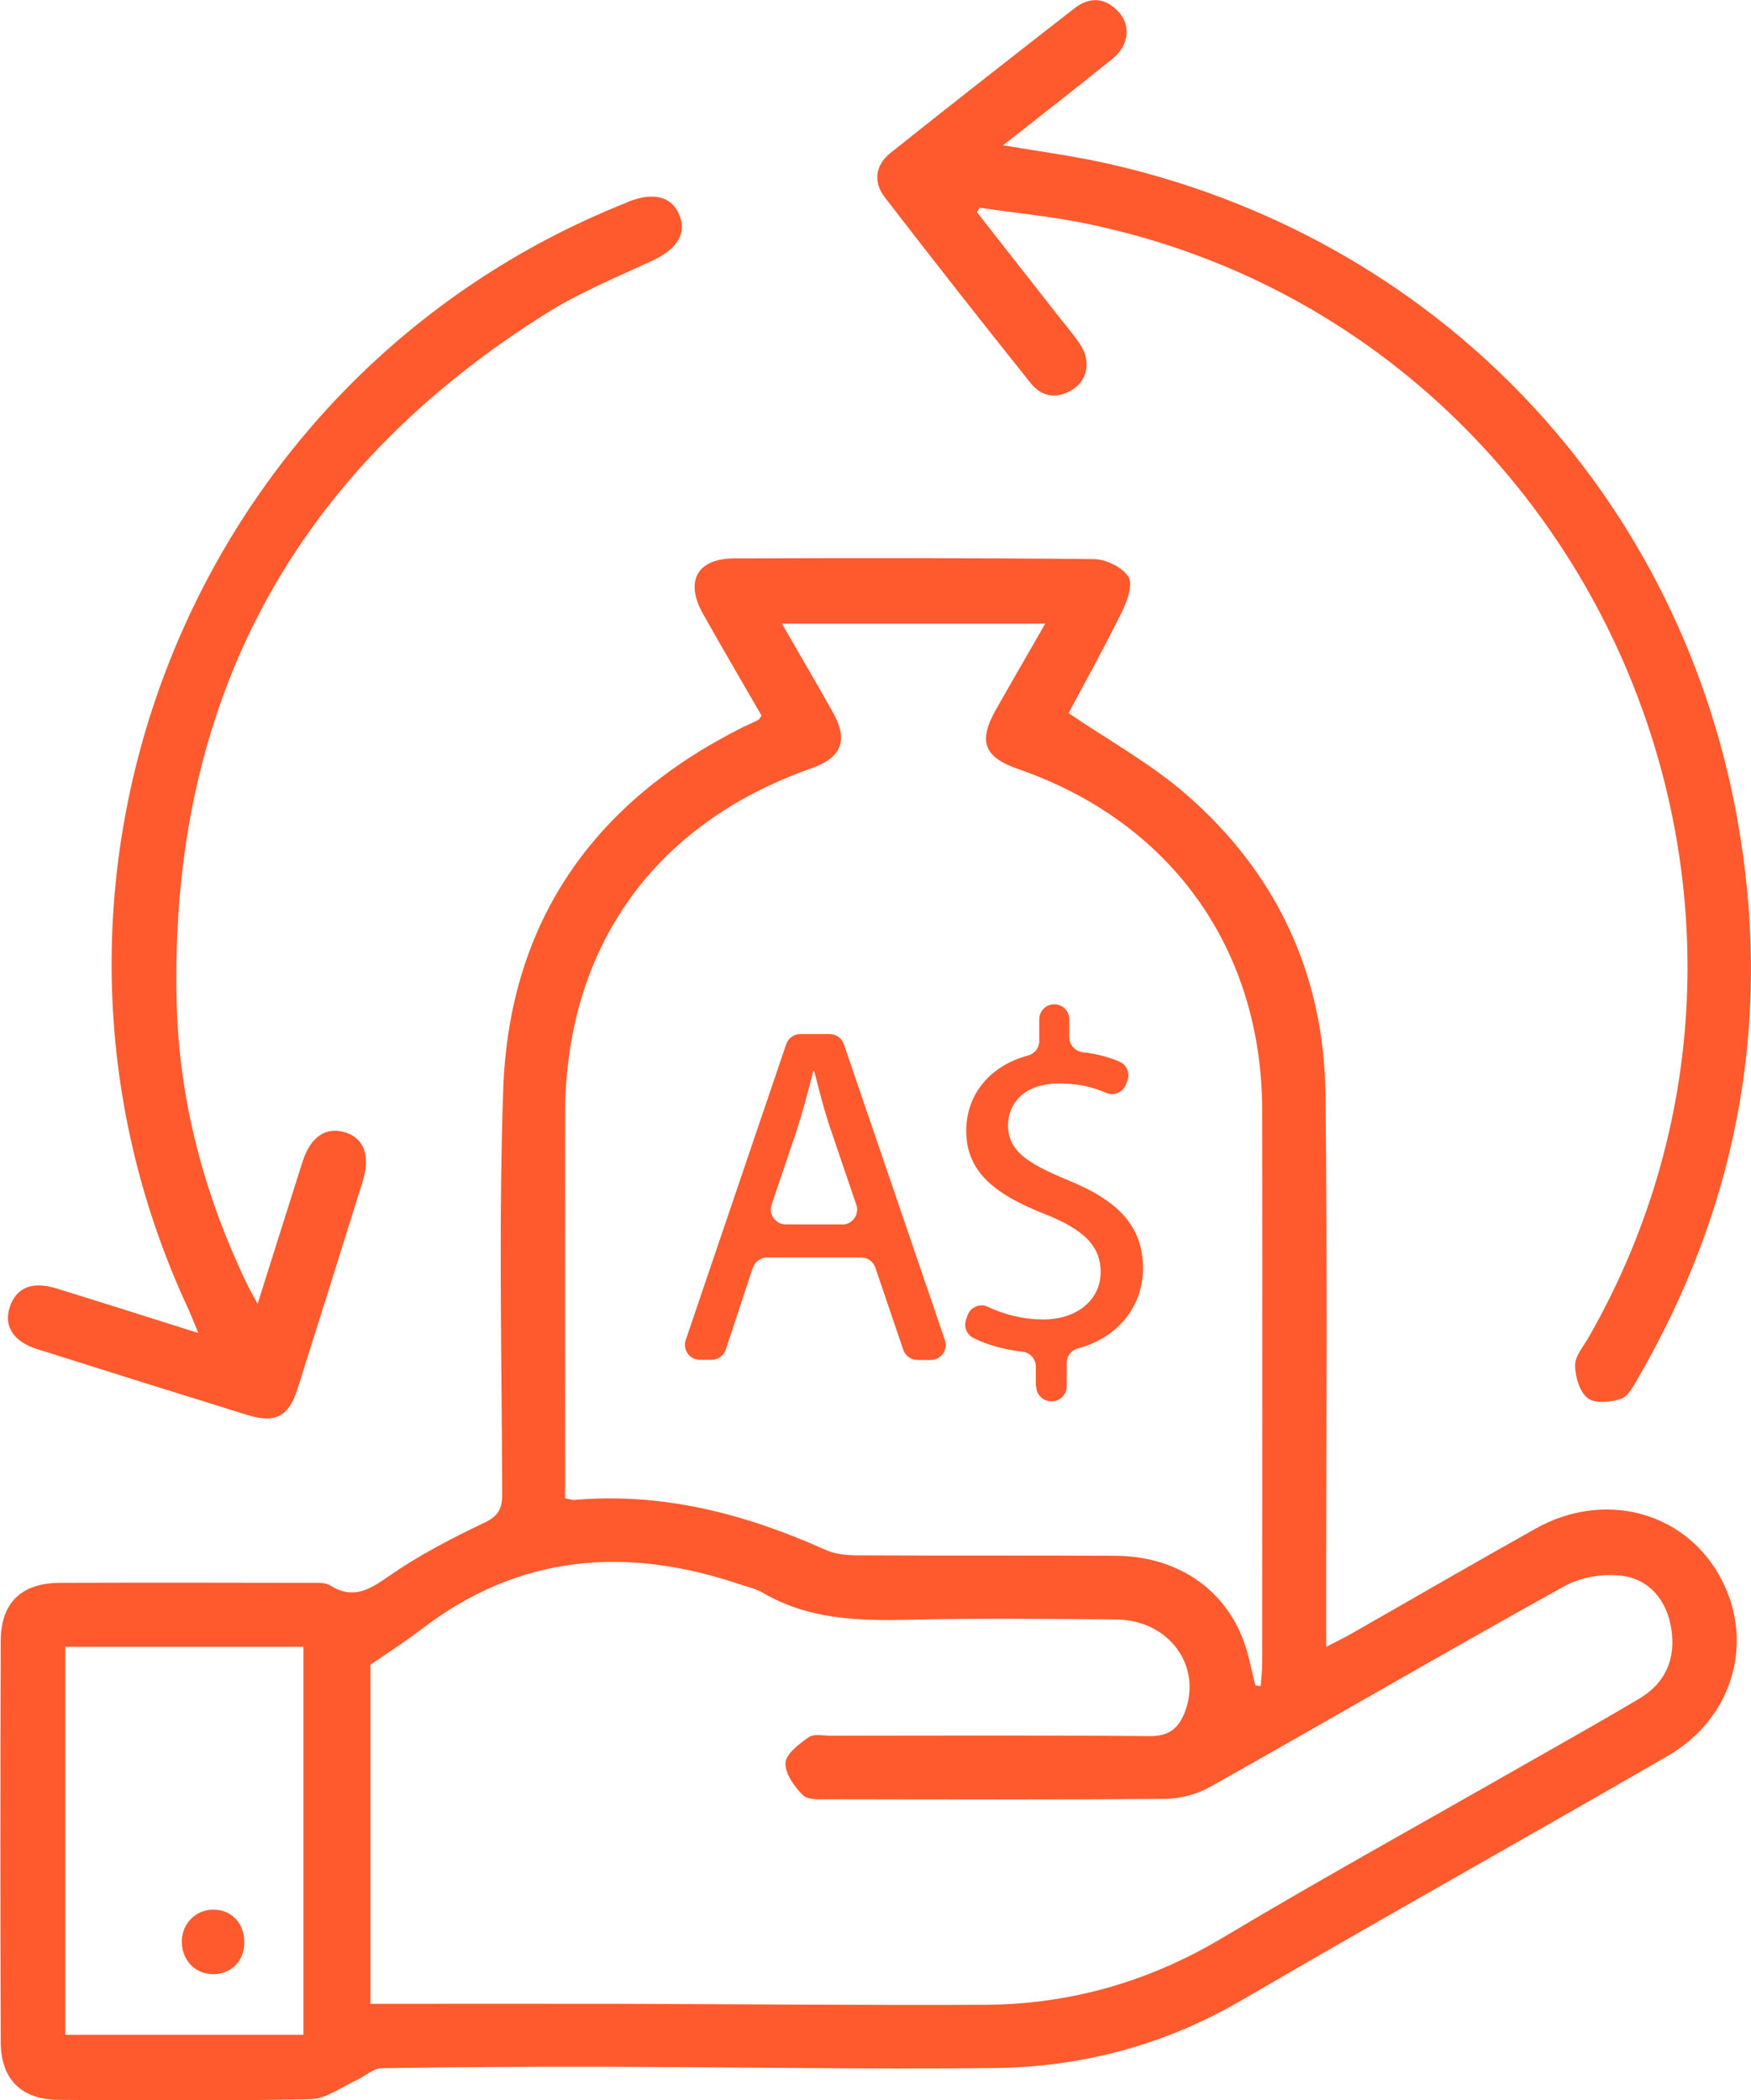
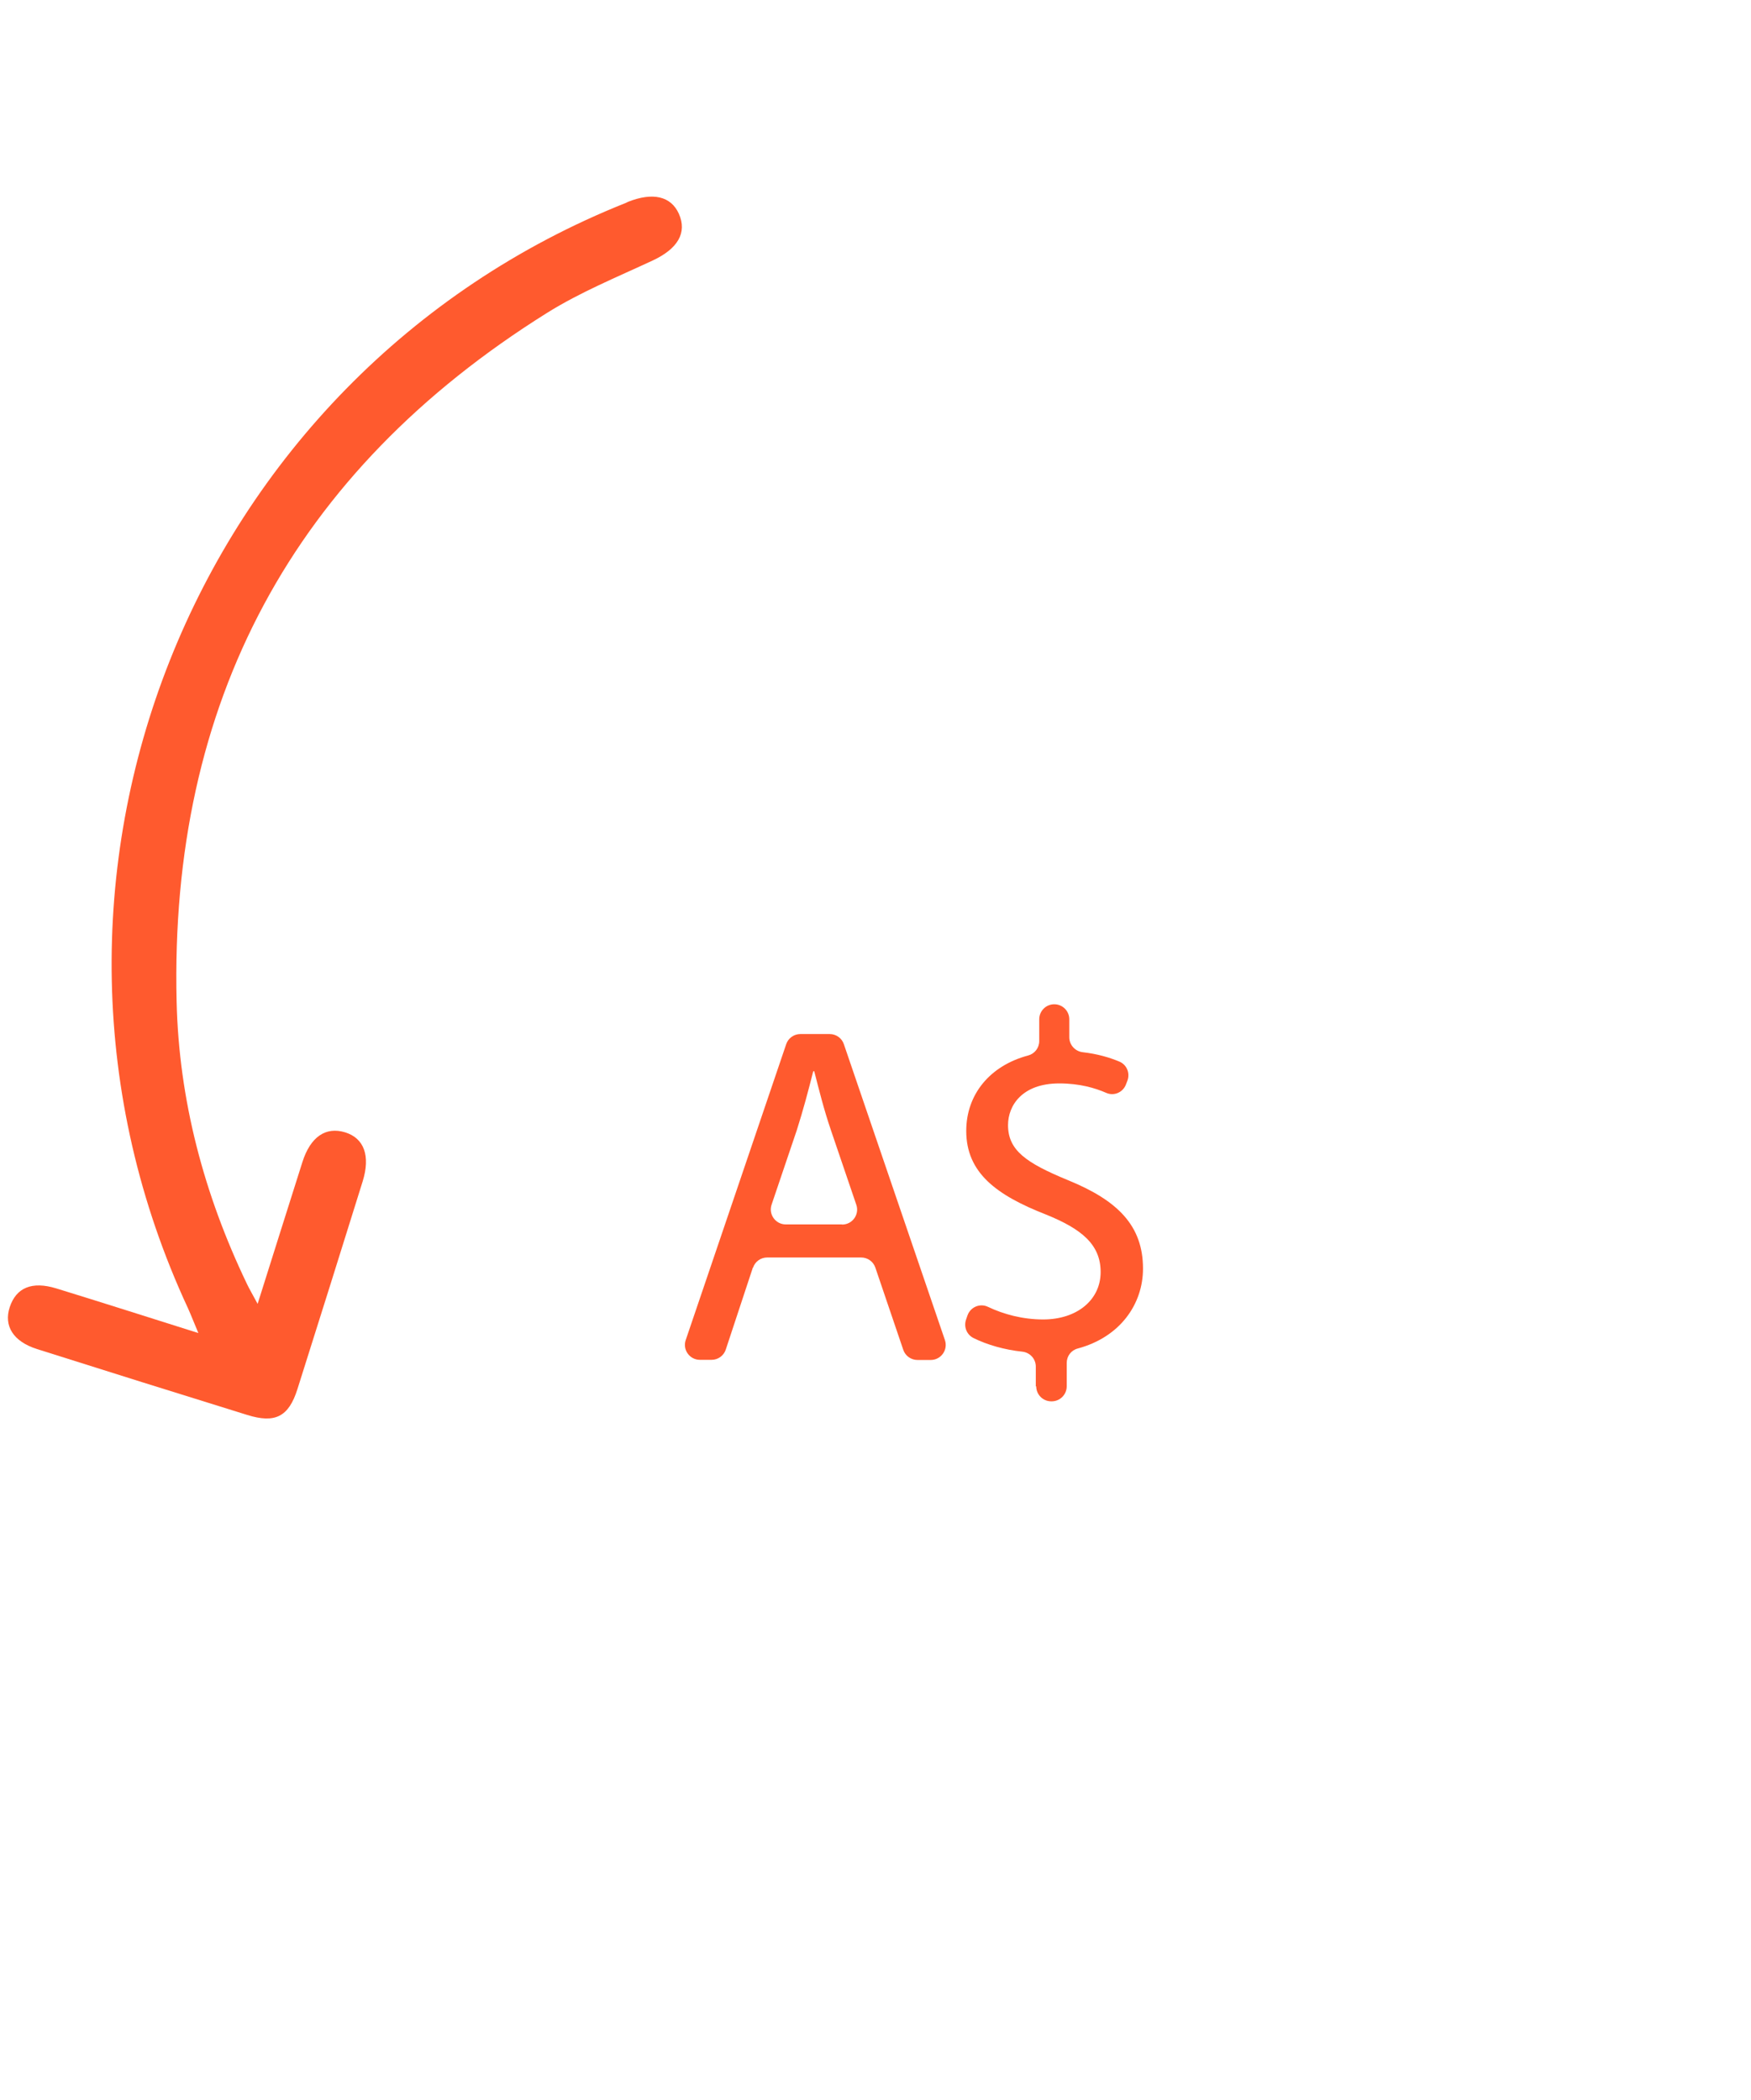
<svg xmlns="http://www.w3.org/2000/svg" id="Layer_1" width="122.34" height="146.72" viewBox="0 0 122.34 146.72">
  <defs>
    <style>
      .cls-1 {
        fill: #ff5a2e;
      }
    </style>
  </defs>
-   <path class="cls-1" d="M53.2,49.98c-1.35-2.34-2.74-4.71-4.08-7.09-1.29-2.29-.41-3.88,2.19-3.88,8.37-.02,16.74-.04,25.1.05.85,0,2.02.57,2.44,1.25.33.54-.11,1.73-.49,2.49-1.21,2.45-2.54,4.84-3.7,7.02,2.79,1.9,5.74,3.52,8.22,5.68,6.31,5.49,9.63,12.57,9.73,20.94.14,12.23.04,24.46.05,36.7,0,.56,0,1.13,0,1.91.69-.36,1.2-.6,1.69-.88,4.32-2.46,8.62-4.96,12.96-7.39,4.68-2.62,10.18-1.24,12.74,3.15,2.63,4.51,1.16,10.04-3.54,12.75-9.89,5.72-19.87,11.29-29.74,17.05-5.41,3.16-11.23,4.69-17.4,4.75-9,.09-17.99-.07-26.99-.09-5.24-.01-10.48.01-15.72.1-.57,0-1.13.55-1.7.81-1.07.48-2.14,1.32-3.23,1.35-5.88.13-11.76.09-17.64.05-2.61-.02-4.03-1.44-4.04-4.06-.03-9.32-.03-18.64,0-27.96,0-2.72,1.44-4.09,4.16-4.1,5.83-.02,11.65-.01,17.48,0,.47,0,1.03-.04,1.39.19,1.62,1,2.75.28,4.12-.68,2.07-1.43,4.34-2.62,6.62-3.7.99-.47,1.27-.97,1.27-2-.03-9.43-.26-18.86.07-28.28.41-11.73,6.33-20.11,16.79-25.33.33-.16.67-.3,1-.47.09-.04.14-.15.27-.32ZM87.71,117.75c.12.01.25.02.37.04.04-.54.11-1.07.11-1.61,0-12.87.02-25.74,0-38.6-.02-11.28-6.37-20.15-17.04-23.85-2.42-.84-2.83-1.94-1.54-4.2,1.11-1.96,2.24-3.9,3.42-5.96h-18.4c1.26,2.19,2.44,4.19,3.57,6.21,1.09,1.95.61,3.15-1.52,3.9-11.01,3.87-17.18,12.54-17.2,24.2-.01,8.37,0,16.73,0,25.1v1.69c.33.06.49.13.63.12,6.19-.54,11.96.97,17.55,3.48.64.29,1.43.38,2.14.39,6.04.03,12.08,0,18.11.03,4.3.02,7.66,2.28,9.01,6.03.35.98.53,2.02.79,3.04ZM25.88,139.99c5.88,0,11.54-.01,17.2,0,8.57.02,17.14.11,25.71.07,5.93-.03,11.44-1.59,16.59-4.66,6.9-4.12,13.94-8.01,20.92-12,2.75-1.57,5.53-3.12,8.25-4.74,1.83-1.09,2.55-2.8,2.22-4.88-.31-1.96-1.5-3.43-3.43-3.69-1.31-.18-2.9.09-4.05.73-8.28,4.59-16.46,9.36-24.71,14-.92.52-2.08.84-3.13.85-7.84.07-15.67.04-23.51.03-.63,0-1.47.07-1.83-.28-.61-.59-1.27-1.52-1.23-2.26.04-.64.96-1.33,1.63-1.8.37-.25,1.03-.1,1.56-.1,7.41,0,14.83-.04,22.24.03,1.45.01,2.1-.62,2.53-1.84,1.1-3.16-1.22-6.27-4.83-6.31-4.87-.05-9.74-.1-14.61.02-3.53.08-6.96-.04-10.11-1.89-.49-.29-1.09-.41-1.64-.6-7.94-2.67-15.41-2.08-22.23,3.17-1.1.85-2.29,1.6-3.54,2.46v23.69ZM4.56,115.05v27.11h16.64v-27.11H4.56Z" />
-   <path class="cls-1" d="M68.27,14.84c1.85,2.36,3.7,4.72,5.55,7.08.55.71,1.15,1.39,1.65,2.14.74,1.12.55,2.42-.45,3.1-1.08.74-2.19.62-2.99-.37-3.44-4.3-6.84-8.63-10.2-12.99-.83-1.07-.69-2.25.38-3.11,4.26-3.4,8.56-6.76,12.86-10.11,1.08-.84,2.18-.76,3.11.28.84.93.69,2.31-.42,3.22-2.46,1.99-4.96,3.93-7.68,6.07,2.42.41,4.59.7,6.72,1.15,23.51,5.04,41.01,23.38,44.79,47.13,2.14,13.45-.33,26.11-7.17,37.9-.31.54-.69,1.25-1.19,1.41-.72.23-1.81.33-2.31-.07-.56-.44-.87-1.5-.87-2.29,0-.66.59-1.32.95-1.96,17.68-30.9-.23-70.62-35.11-77.8-2.46-.51-4.97-.74-7.46-1.11-.06.12-.12.23-.18.35Z" />
  <path class="cls-1" d="M18,91.09c1.13-3.57,2.12-6.74,3.13-9.91.56-1.76,1.63-2.49,2.99-2.07,1.32.41,1.77,1.64,1.22,3.42-1.51,4.84-3.03,9.69-4.56,14.52-.61,1.93-1.56,2.41-3.51,1.8-4.9-1.52-9.79-3.05-14.68-4.6-1.67-.53-2.34-1.62-1.91-2.93.45-1.36,1.55-1.83,3.25-1.31,3.22.99,6.44,2.02,9.93,3.12-.31-.73-.5-1.23-.72-1.72C-.69,61.68,13.33,26.28,43.74,14.17c.05-.02.1-.05.14-.07,1.74-.69,3-.39,3.55.83.6,1.34-.09,2.46-1.83,3.27-2.49,1.16-5.06,2.21-7.38,3.66-17.75,11.1-26.38,27.22-25.88,48.11.16,6.89,1.92,13.49,4.91,19.72.17.36.38.71.75,1.4Z" />
-   <path class="cls-1" d="M17.07,135.64c.03,1.3-.85,2.24-2.1,2.28-1.3.04-2.28-.96-2.27-2.3.02-1.25.98-2.21,2.21-2.21,1.24,0,2.14.92,2.16,2.24Z" />
  <g>
-     <path class="cls-1" d="M52.6,88.56l-1.89,5.72c-.14.43-.54.72-.99.72h-.82c-.72,0-1.22-.71-.99-1.38l7.02-20.67c.14-.42.54-.71.99-.71h2.05c.45,0,.85.29.99.71l7.06,20.67c.23.68-.27,1.39-.99,1.39h-.93c-.45,0-.85-.29-.99-.71l-1.95-5.74c-.14-.42-.54-.71-.99-.71h-6.57c-.45,0-.85.29-.99.72ZM58.84,85.55c.72,0,1.22-.71.99-1.38l-1.76-5.17c-.51-1.49-.84-2.84-1.18-4.16h-.07c-.34,1.35-.71,2.74-1.15,4.12l-1.76,5.2c-.23.68.28,1.38.99,1.38h3.93Z" />
+     <path class="cls-1" d="M52.6,88.56l-1.89,5.72c-.14.43-.54.72-.99.72h-.82c-.72,0-1.22-.71-.99-1.38l7.02-20.67c.14-.42.54-.71.99-.71h2.05c.45,0,.85.29.99.71l7.06,20.67c.23.68-.27,1.39-.99,1.39h-.93c-.45,0-.85-.29-.99-.71l-1.95-5.74c-.14-.42-.54-.71-.99-.71h-6.57c-.45,0-.85.29-.99.72ZM58.84,85.55c.72,0,1.22-.71.99-1.38l-1.76-5.17c-.51-1.49-.84-2.84-1.18-4.16h-.07c-.34,1.35-.71,2.74-1.15,4.12l-1.76,5.2c-.23.68.28,1.38.99,1.38h3.93" />
    <path class="cls-1" d="M72.37,96.86v-1.39c0-.54-.41-.98-.94-1.04-1.25-.13-2.46-.48-3.41-.95-.48-.24-.7-.79-.52-1.3l.1-.29c.21-.58.87-.86,1.43-.59,1.09.52,2.43.88,3.85.88,2.4,0,4.02-1.39,4.02-3.31s-1.32-3.01-3.82-4.02c-3.45-1.35-5.57-2.91-5.57-5.84,0-2.56,1.66-4.56,4.32-5.27.46-.12.78-.53.78-1.01v-1.52c0-.58.47-1.05,1.05-1.05h0c.58,0,1.05.47,1.05,1.05v1.26c0,.53.41.98.94,1.04,1.04.12,1.88.37,2.57.66.51.22.75.81.55,1.33l-.1.26c-.21.56-.84.83-1.38.59-.78-.34-1.86-.66-3.28-.66-2.6,0-3.58,1.55-3.58,2.91,0,1.76,1.25,2.64,4.19,3.85,3.48,1.42,5.24,3.18,5.24,6.18,0,2.46-1.58,4.78-4.56,5.58-.46.12-.77.53-.77,1.01v1.63c0,.58-.47,1.05-1.05,1.05h-.03c-.58,0-1.05-.47-1.05-1.05Z" />
  </g>
</svg>